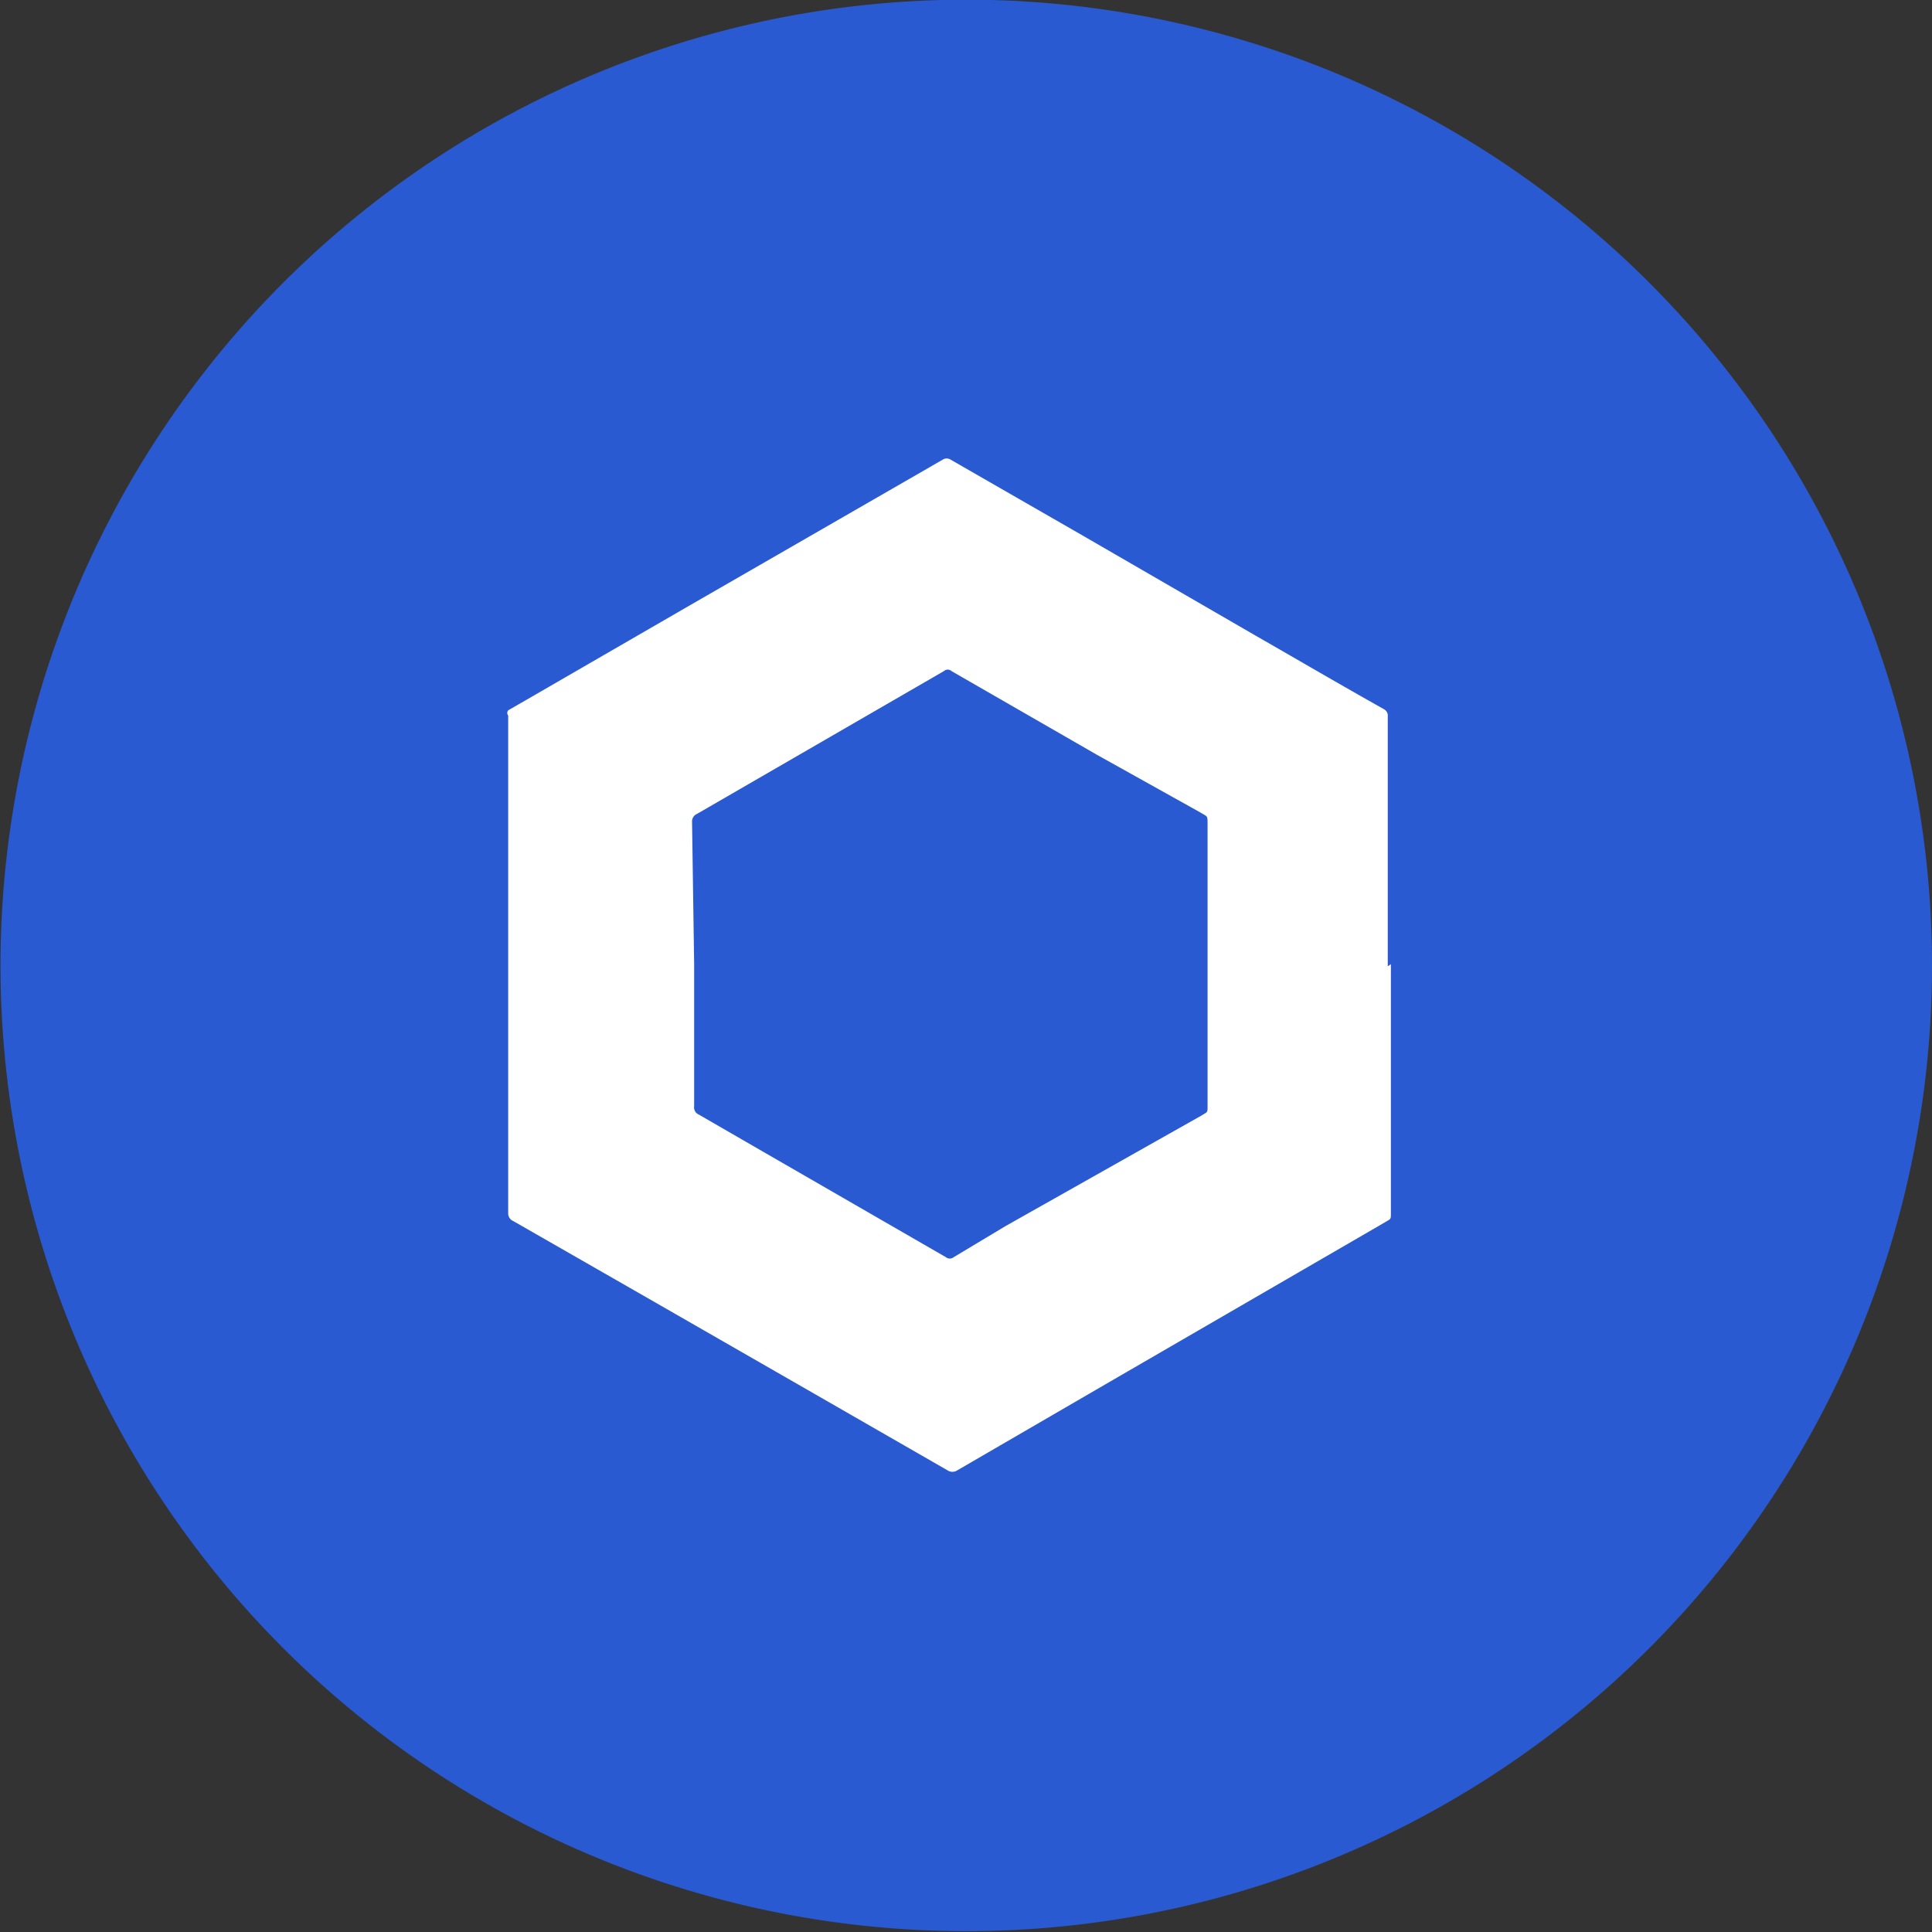
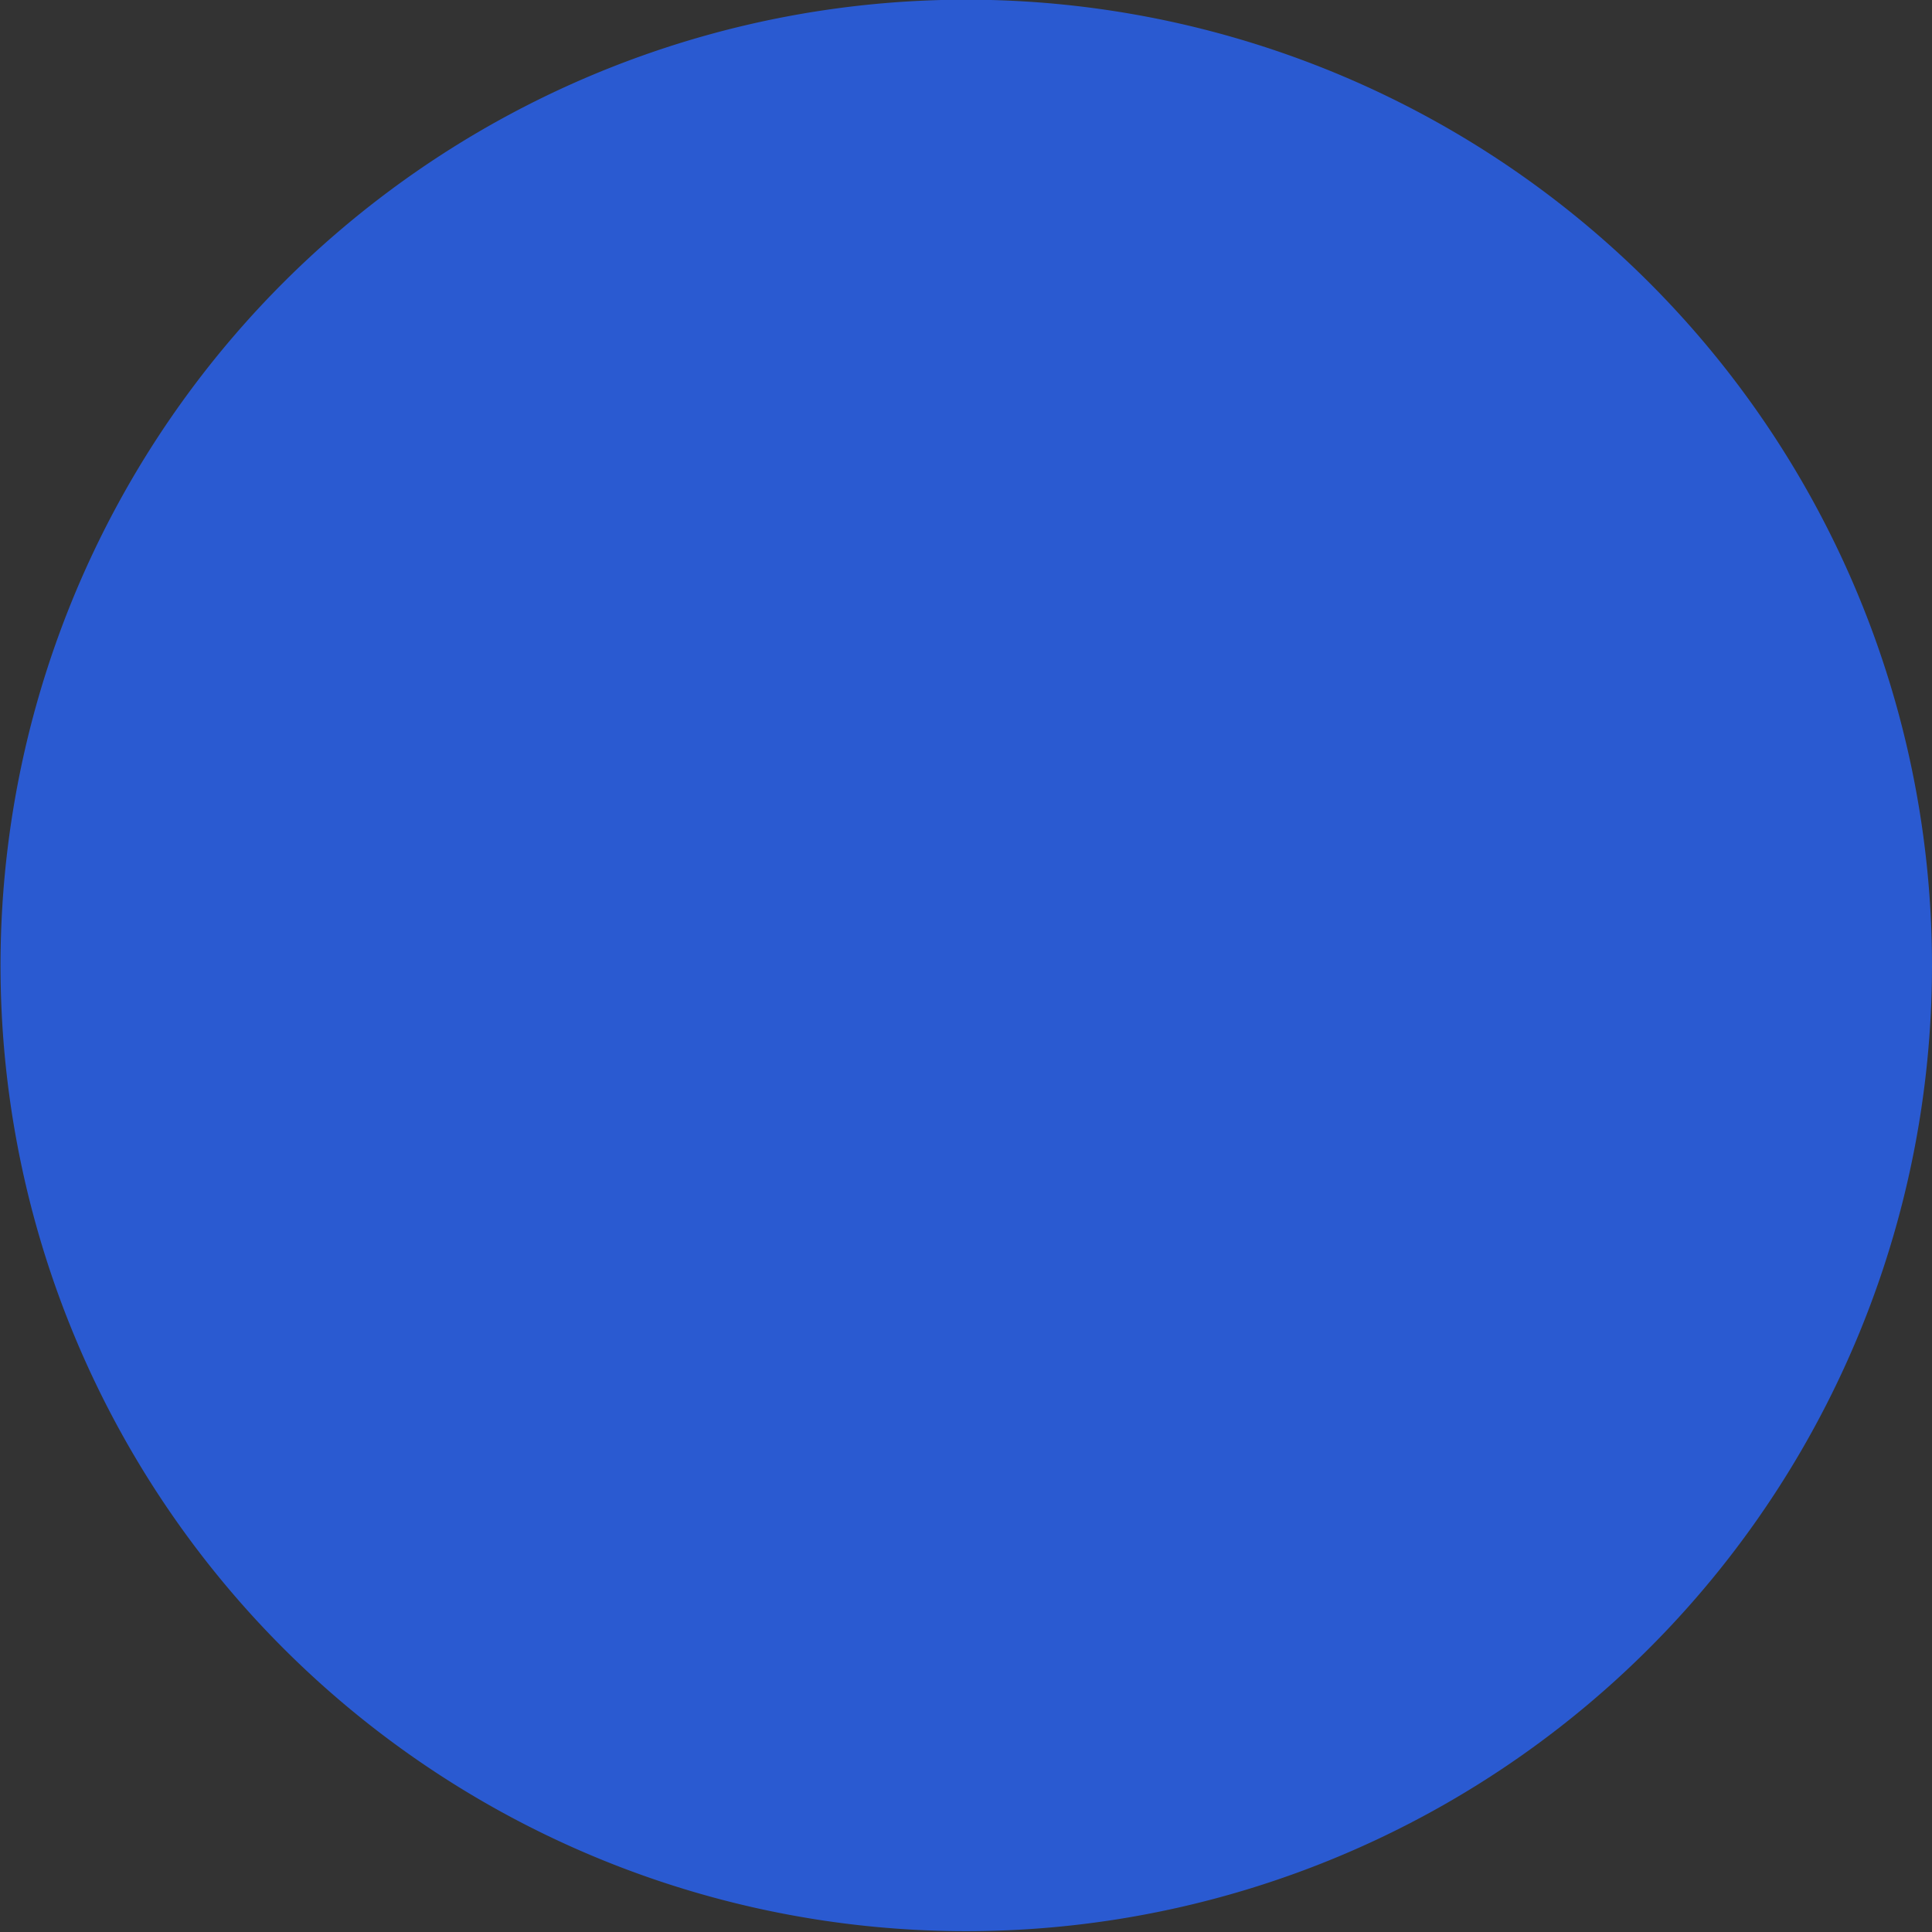
<svg xmlns="http://www.w3.org/2000/svg" viewBox="0 0 36.99 36.99">
  <rect x="0" y="0" width="36.99" height="36.99" fill="#333333" stroke="none" />
  <defs>
    <style>.cls-1{fill:#2a5ad1;}.cls-2{fill:#fff;}</style>
  </defs>
  <g id="Layer_2" data-name="Layer 2">
    <g id="Layer_1-2" data-name="Layer 1">
      <path class="cls-1" d="M36.43,23A18.49,18.49,0,1,1,23,.55,18.49,18.49,0,0,1,36.43,23Z" />
-       <path class="cls-2" d="M26.63,18.46v4.75c0,.15,0,.12-.11.19l-5.28,3.06-2.91,1.69a.17.17,0,0,1-.19,0L15.6,26.69l-3.1-1.78L9.83,23.38a.16.16,0,0,1-.1-.16c0-3.17,0-6.35,0-9.52v0a.08.08,0,0,1,0-.1l.52-.3,2.94-1.7,4.34-2.5.52-.3a.14.14,0,0,1,.15,0l2.54,1.46,3.3,1.91c.82.47,1.64.95,2.46,1.41a.14.14,0,0,1,.07.14v4.78Zm-13.34,0v2.72a.15.15,0,0,0,.09.16l.9.52,3.83,2.21a.12.12,0,0,0,.15,0l1-.6L23,21.36c.13-.08.12-.05.12-.21V15.78c0-.17,0-.14-.13-.22L21,14.45l-2.78-1.6a.11.11,0,0,0-.15,0l-4.72,2.73a.16.16,0,0,0-.1.16Z" />
    </g>
  </g>
</svg>